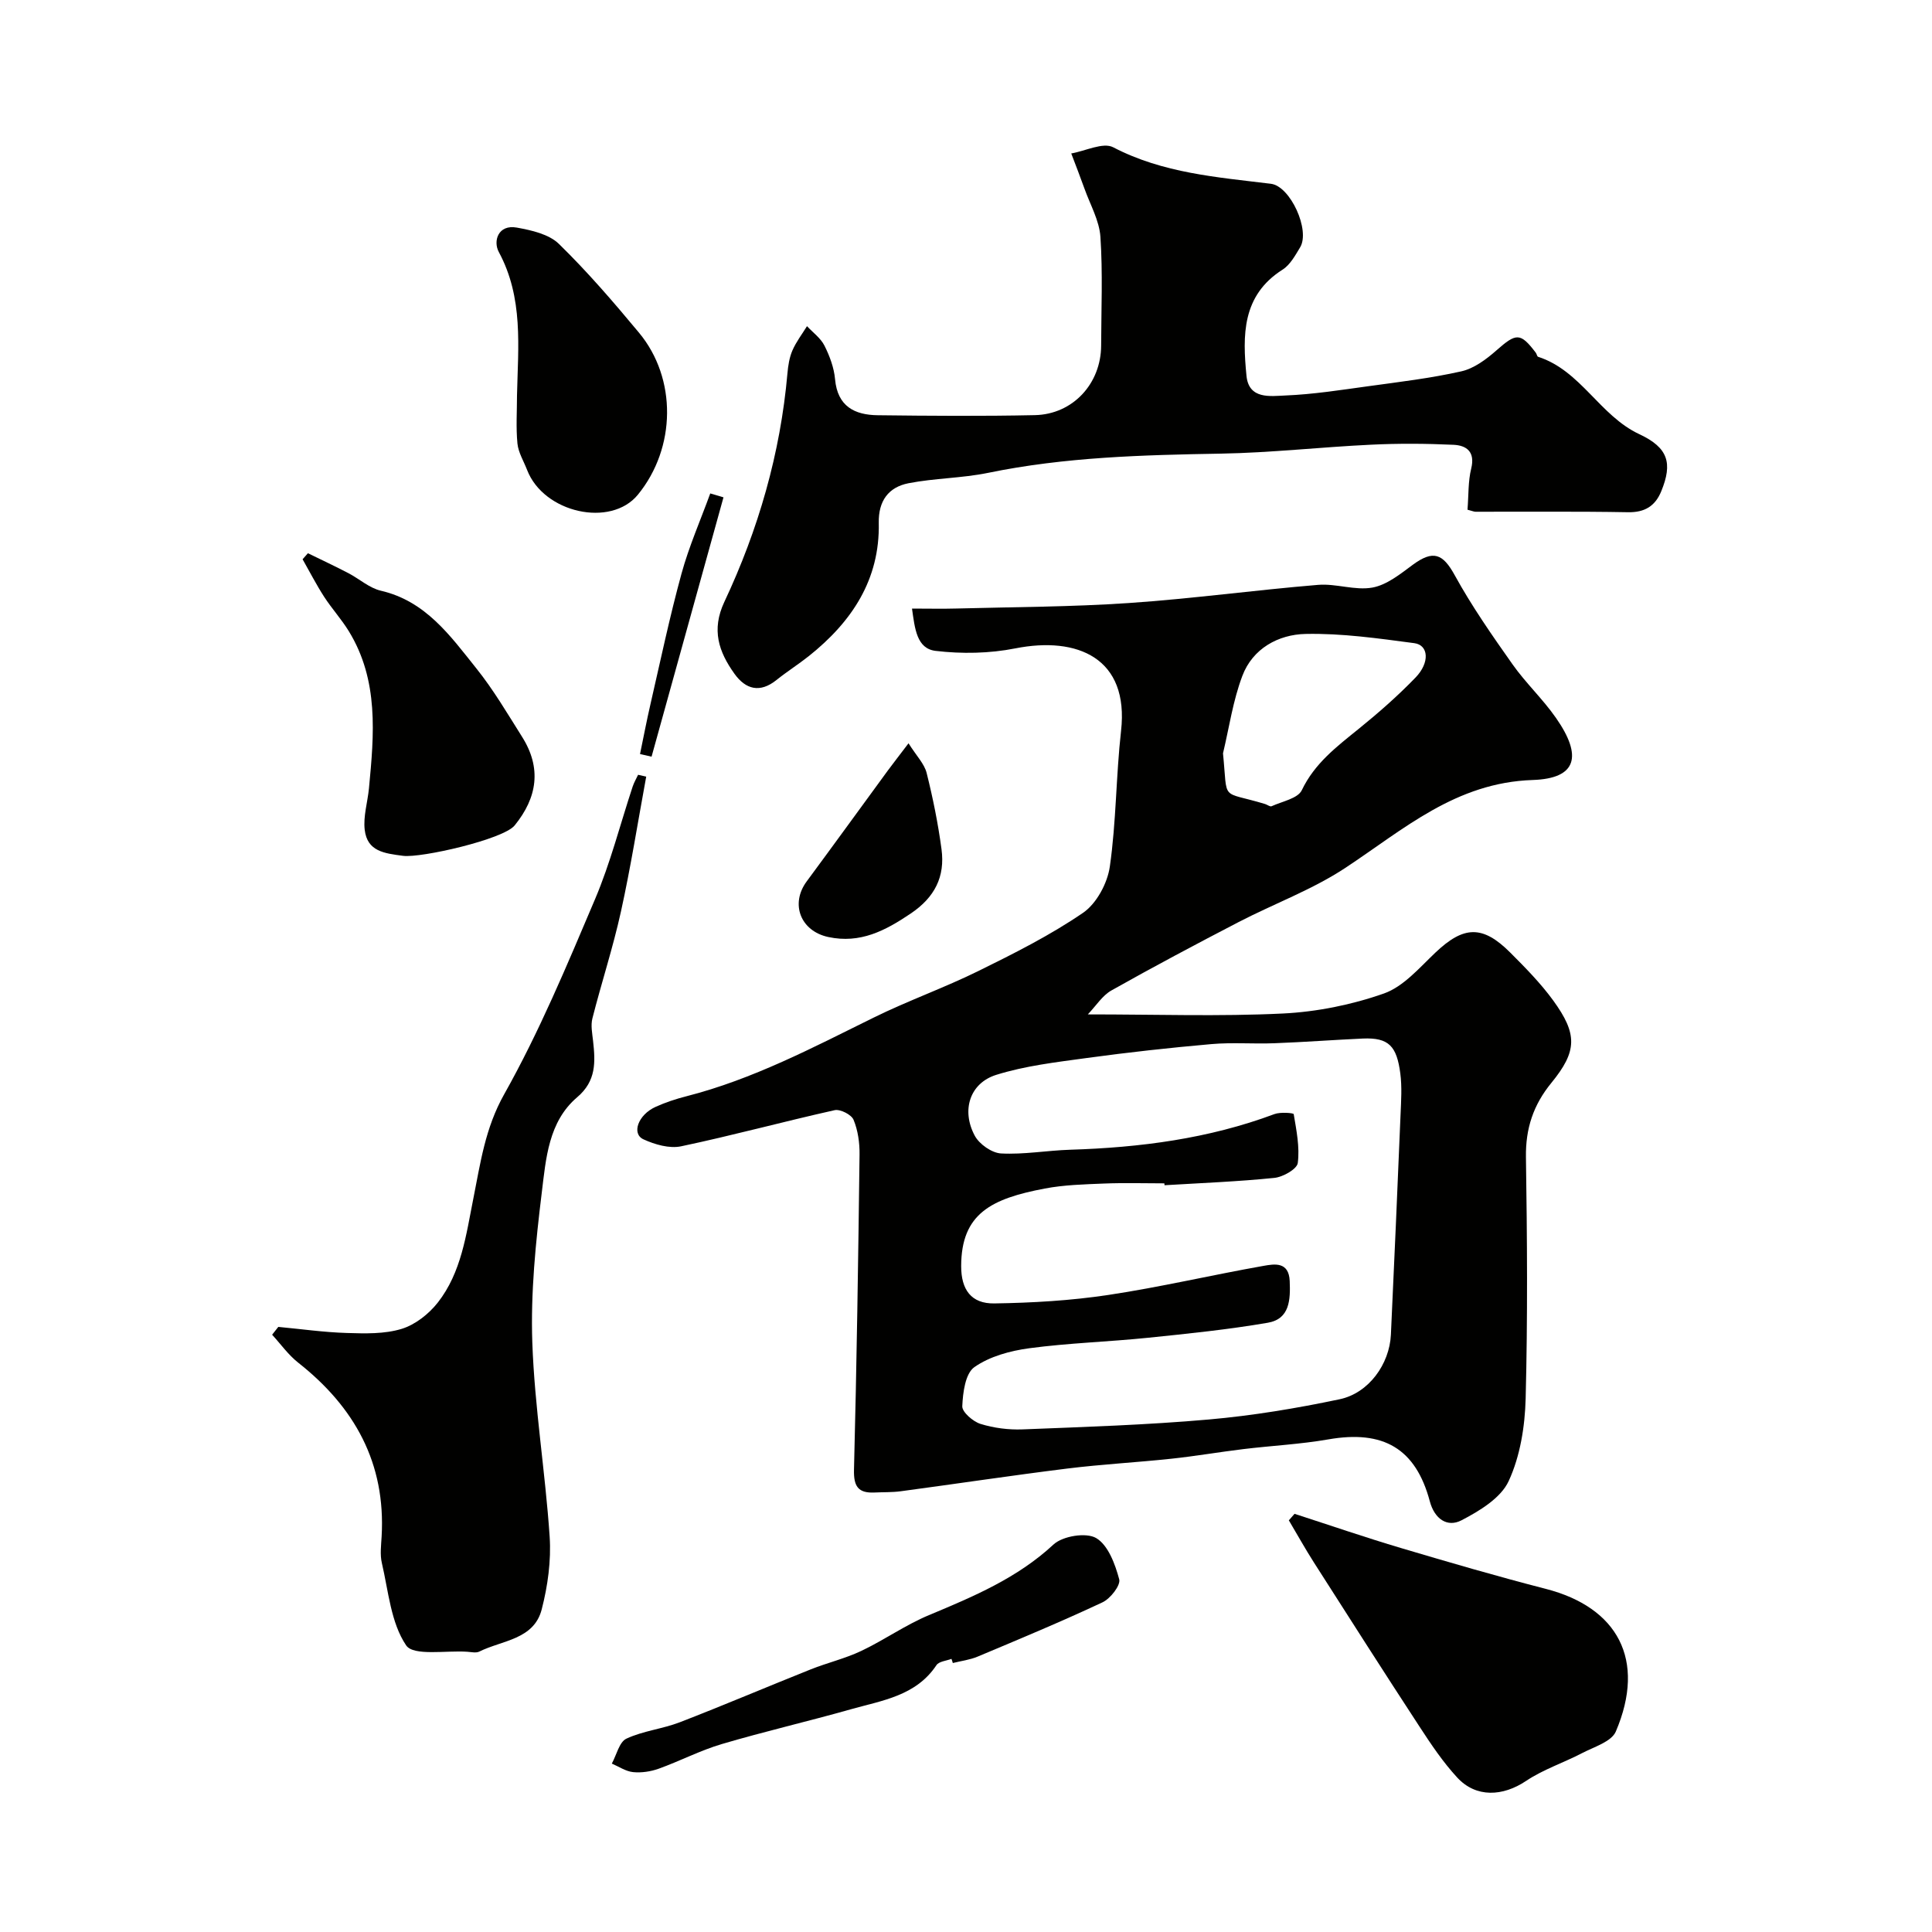
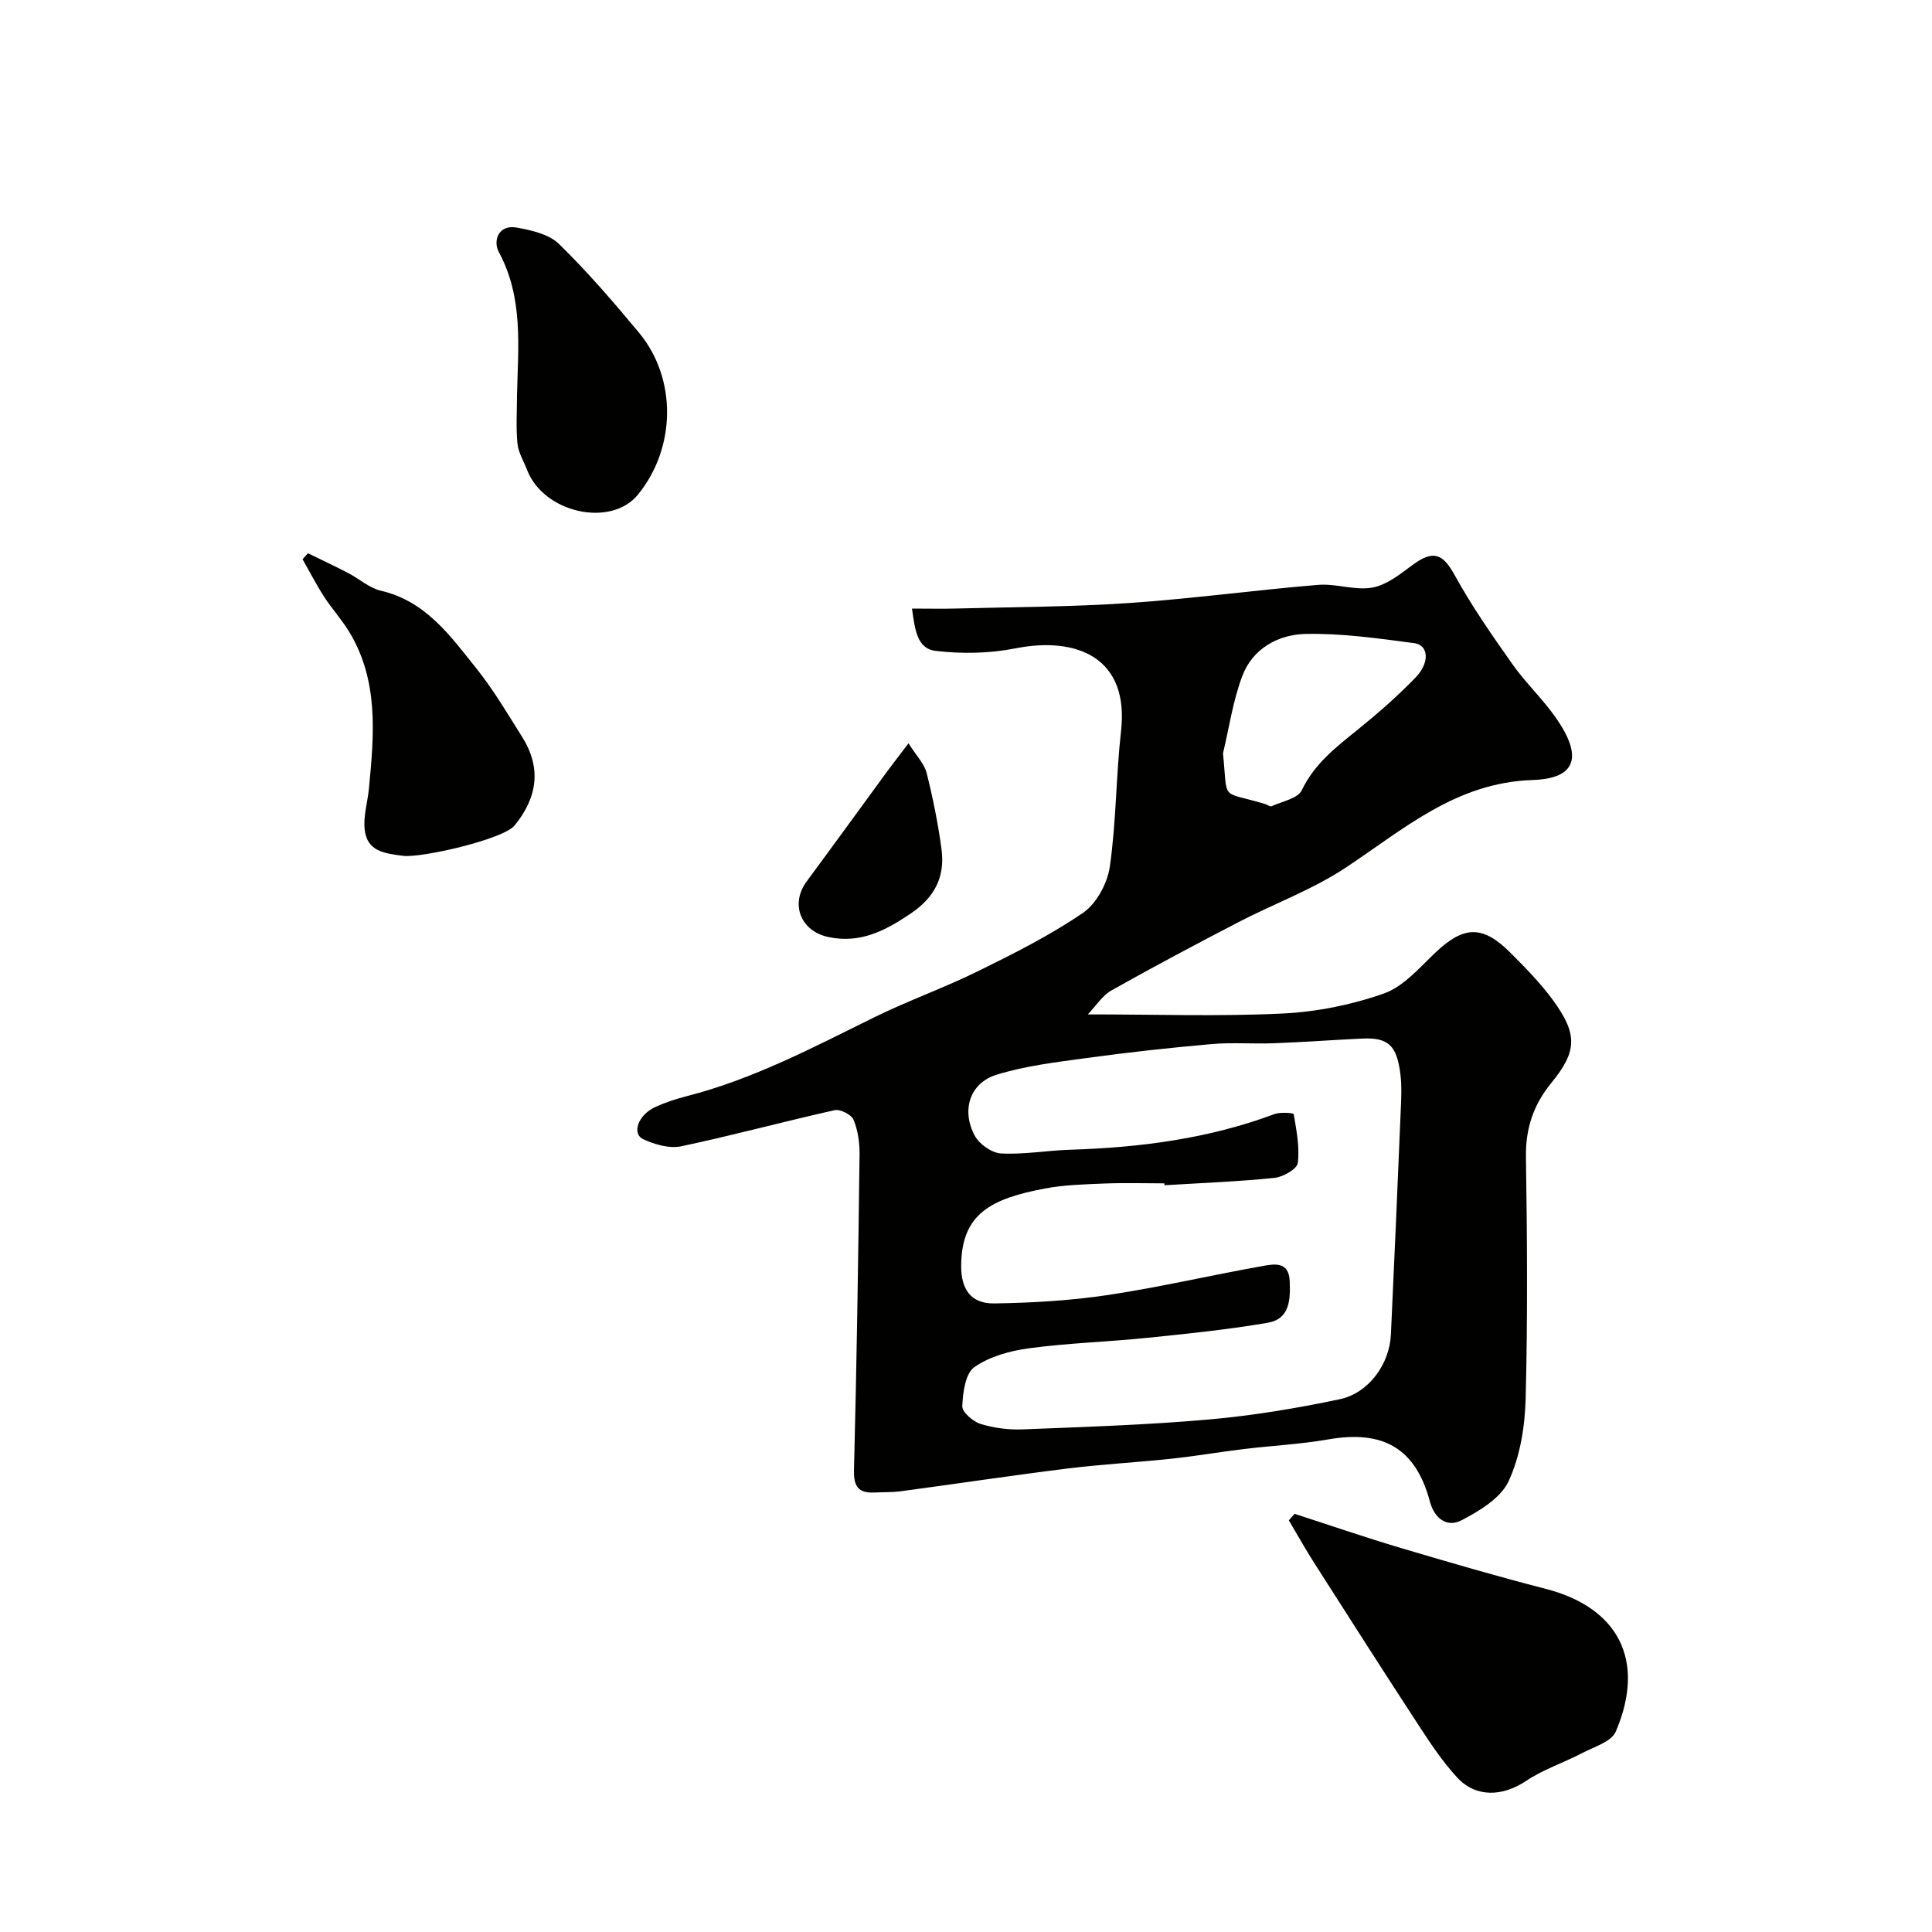
<svg xmlns="http://www.w3.org/2000/svg" enable-background="new 0 0 400 400" viewBox="0 0 400 400">
  <g fill="#010100">
    <path d="m188.82 126c3.48 0 6.3.07 9.11-.01 11.93-.32 23.89-.33 35.79-1.14 13.09-.89 26.11-2.68 39.18-3.76 3.71-.31 7.64 1.21 11.24.56 2.98-.54 5.77-2.8 8.35-4.71 4.25-3.13 6.24-2.32 8.7 2.16 3.52 6.41 7.74 12.46 11.96 18.44 2.73 3.87 6.27 7.18 8.98 11.07 5.56 7.95 4.34 12.58-4.8 12.88-15.93.53-26.68 10.19-38.75 18.17-6.87 4.54-14.8 7.44-22.15 11.25-8.84 4.59-17.64 9.26-26.32 14.15-1.87 1.05-3.15 3.14-4.89 4.96 14.19 0 27.28.45 40.31-.18 7.08-.34 14.32-1.8 21-4.15 4.05-1.43 7.35-5.33 10.66-8.47 5.83-5.53 9.74-5.74 15.46-.03 3.15 3.15 6.31 6.36 8.92 9.94 5.06 6.97 4.99 10.5-.37 17.06-3.74 4.57-5.36 9.45-5.27 15.38.25 16.66.37 33.33-.06 49.99-.15 5.77-1.13 11.93-3.52 17.09-1.62 3.51-6.04 6.18-9.78 8.12-2.92 1.51-5.56-.27-6.54-3.93-2.92-10.95-9.62-14.82-21.01-12.83-5.8 1.01-11.73 1.3-17.58 2.01-4.97.6-9.92 1.46-14.9 1.99-7.19.77-14.42 1.15-21.59 2.04-11.5 1.43-22.97 3.16-34.46 4.7-1.8.24-3.64.17-5.46.26-3.37.15-4.31-1.29-4.22-4.74.56-21.74.88-43.49 1.15-65.24.03-2.41-.33-4.99-1.24-7.19-.44-1.07-2.76-2.25-3.92-1.99-10.62 2.37-21.14 5.24-31.78 7.48-2.42.51-5.43-.36-7.79-1.44-2.52-1.15-1.13-5.07 2.47-6.71 2.06-.94 4.25-1.66 6.45-2.22 13.72-3.51 26.13-10.06 38.72-16.27 7.11-3.51 14.64-6.17 21.75-9.68 7.39-3.64 14.83-7.38 21.61-12.02 2.8-1.92 5.06-6.13 5.55-9.59 1.33-9.27 1.27-18.74 2.32-28.06 1.71-15.1-9.03-19.64-21.89-17.1-5.34 1.06-11.07 1.16-16.48.52-3.95-.45-4.32-4.63-4.91-8.76zm52.28 119.39c-.01-.13-.02-.26-.03-.39-4.17 0-8.34-.13-12.5.04-4.11.17-8.27.27-12.29 1.04-10.99 2.09-17.26 5.15-17.28 16.05-.01 4.88 2.08 7.8 6.85 7.73 7.88-.12 15.81-.58 23.59-1.75 10.79-1.62 21.43-4.13 32.18-6.03 2.25-.4 5.23-.91 5.4 3.15.16 3.86.02 7.85-4.53 8.63-8.21 1.41-16.52 2.26-24.81 3.11-8.18.84-16.44 1.08-24.58 2.17-3.95.53-8.22 1.69-11.38 3.92-1.87 1.32-2.37 5.28-2.49 8.09-.05 1.2 2.21 3.16 3.76 3.65 2.76.86 5.81 1.25 8.71 1.14 12.87-.51 25.75-.92 38.58-2.05 9.08-.8 18.15-2.31 27.08-4.19 6.04-1.27 10.32-7.29 10.61-13.36.71-15.2 1.37-30.4 2-45.6.12-2.83.31-5.7-.05-8.49-.74-5.63-2.35-7.47-7.77-7.23-6.1.28-12.19.74-18.29.97-4.35.17-8.73-.2-13.06.18-8.65.76-17.28 1.71-25.88 2.89-6.27.86-12.67 1.6-18.67 3.48-5.48 1.72-7.25 7.35-4.44 12.59.94 1.76 3.53 3.58 5.46 3.68 4.74.25 9.52-.62 14.29-.77 14.46-.45 28.65-2.28 42.3-7.38 1.22-.46 3.95-.24 3.99.01.56 3.35 1.27 6.83.84 10.12-.17 1.26-3.06 2.9-4.85 3.08-7.55.77-15.15 1.06-22.74 1.52zm12.11-89.42c1.02 10.23-.68 7.65 8.7 10.49.47.14 1.04.61 1.36.46 2.18-1 5.42-1.59 6.25-3.31 2.67-5.59 7.24-9.03 11.8-12.72 4.1-3.32 8.09-6.82 11.75-10.61 3-3.1 2.71-6.73-.25-7.12-7.47-.99-15.02-2.07-22.52-1.91-5.63.12-10.96 3.02-13.09 8.7-1.94 5.12-2.72 10.66-4 16.02z" />
-     <path d="m303.83 105.53c.24-3.01.11-5.87.77-8.53.85-3.47-.97-4.79-3.68-4.91-5.68-.26-11.38-.3-17.06-.02-10.37.49-20.73 1.67-31.1 1.85-16.17.28-32.27.7-48.19 3.98-5.41 1.11-11.05 1.09-16.48 2.15-4.12.81-6.24 3.64-6.15 8.2.25 11.8-5.62 20.53-14.5 27.6-2.17 1.72-4.53 3.21-6.68 4.94-3.43 2.75-6.38 1.95-8.71-1.31-3.23-4.52-4.81-9.06-2.08-14.87 7.04-14.97 11.6-30.73 13.06-47.3.14-1.61.4-3.29 1.03-4.75.77-1.78 1.99-3.36 3.02-5.03 1.24 1.33 2.84 2.48 3.62 4.04 1.08 2.15 1.98 4.57 2.19 6.95.51 5.62 4.05 7.4 8.86 7.45 10.83.13 21.66.21 32.49-.02 7.89-.16 13.72-6.52 13.74-14.43.02-7.5.35-15.02-.15-22.48-.23-3.39-2.12-6.67-3.3-9.98-.87-2.44-1.82-4.86-2.74-7.29 2.93-.5 6.58-2.37 8.68-1.28 10.33 5.38 21.51 6.19 32.66 7.56 4.02.49 8.19 9.63 6.04 13.17-1.01 1.67-2.06 3.61-3.62 4.6-8.47 5.37-8.29 13.65-7.48 21.98.48 4.94 4.96 4.21 8.07 4.08 5.71-.23 11.41-1.13 17.09-1.91 6.47-.89 12.98-1.66 19.33-3.09 2.62-.59 5.15-2.48 7.24-4.32 4.13-3.64 4.96-3.75 8.18.48.19.26.25.76.47.83 8.86 2.86 12.74 12.18 20.95 16.02 5.99 2.8 6.93 5.99 4.55 11.81-1.26 3.08-3.43 4.42-6.91 4.35-10.52-.19-21.04-.08-31.56-.1-.3 0-.61-.15-1.65-.42z" />
-     <path d="m57.62 274.72c4.73.44 9.46 1.12 14.2 1.26 3.79.12 7.79.23 11.33-.85 2.82-.86 5.64-3.09 7.5-5.46 4.87-6.22 5.85-13.98 7.34-21.47 1.48-7.4 2.44-14.63 6.41-21.67 7.25-12.9 12.99-26.69 18.79-40.35 3.2-7.53 5.22-15.55 7.8-23.34.28-.84.74-1.62 1.12-2.43l1.68.39c-1.72 9.32-3.19 18.68-5.23 27.93-1.64 7.45-4.03 14.72-5.91 22.12-.37 1.45-.03 3.12.14 4.67.48 4.34.69 8.27-3.29 11.65-5.95 5.06-6.47 12.72-7.33 19.73-1.26 10.29-2.32 20.73-1.96 31.05.47 13.42 2.69 26.78 3.59 40.2.33 4.97-.39 10.19-1.64 15.04-1.61 6.29-8.21 6.4-12.92 8.75-.67.33-1.65.1-2.48.04-4.39-.31-11.13.94-12.67-1.32-3.17-4.68-3.67-11.22-5.03-17.05-.41-1.74-.15-3.66-.05-5.48.88-15.2-5.6-26.82-17.29-36.02-2.04-1.61-3.6-3.83-5.38-5.77.43-.53.85-1.07 1.28-1.62z" />
    <path d="m268.02 313.42c7.36 2.38 14.68 4.9 22.09 7.1 9.93 2.95 19.89 5.85 29.93 8.44 14.85 3.82 20.84 14.65 14.5 29.53-.9 2.11-4.5 3.18-6.98 4.47-3.83 2-8.05 3.38-11.6 5.76-4.8 3.22-10.34 3.53-14.24-.68-2.96-3.2-5.44-6.9-7.83-10.57-7.37-11.27-14.61-22.63-21.86-33.98-1.82-2.85-3.46-5.81-5.19-8.72.38-.44.78-.9 1.18-1.35z" />
    <path d="m63.75 114.54c2.79 1.36 5.6 2.68 8.35 4.11 2.28 1.18 4.35 3.09 6.75 3.65 9.3 2.15 14.39 9.36 19.77 16.08 3.54 4.42 6.44 9.36 9.47 14.17 4.07 6.45 3.17 12.56-1.54 18.35-2.35 2.89-19.37 6.77-23.09 6.29-3.92-.51-7.42-.92-7.95-5.38-.33-2.79.6-5.72.88-8.6 1.06-11.16 2.08-22.34-4.18-32.54-1.53-2.49-3.53-4.68-5.12-7.14-1.61-2.5-2.97-5.15-4.44-7.74.37-.41.73-.83 1.1-1.25z" />
    <path d="m107.04 81.84c.22-10.07 1.36-20.16-3.77-29.67-1.21-2.25-.14-5.75 3.73-5.05 3.05.55 6.65 1.36 8.72 3.38 5.89 5.75 11.29 12.02 16.56 18.36 7.92 9.51 7.69 23.89-.21 33.56-5.62 6.87-19.5 3.78-22.94-5.12-.7-1.82-1.81-3.6-2-5.47-.32-3.3-.09-6.66-.09-9.99z" />
-     <path d="m196.99 343.45c-1.06.41-2.58.52-3.1 1.29-4.23 6.37-11.22 7.31-17.7 9.14-8.9 2.52-17.92 4.6-26.79 7.22-4.45 1.32-8.63 3.51-13.02 5.09-1.65.59-3.56.88-5.29.71-1.52-.15-2.95-1.14-4.42-1.77.98-1.78 1.54-4.47 3.02-5.16 3.46-1.62 7.48-2.01 11.07-3.4 9.08-3.51 18.04-7.33 27.08-10.94 3.46-1.38 7.14-2.24 10.49-3.83 4.76-2.26 9.14-5.38 13.99-7.4 9.21-3.85 18.28-7.65 25.8-14.63 1.9-1.76 6.76-2.55 8.83-1.33 2.48 1.46 3.93 5.4 4.77 8.54.33 1.24-1.82 3.99-3.45 4.76-8.5 3.99-17.18 7.6-25.85 11.24-1.62.68-3.43.9-5.15 1.33-.08-.3-.18-.58-.28-.86z" />
    <path d="m188.1 153.89c1.66 2.63 3.27 4.24 3.75 6.14 1.3 5.19 2.37 10.48 3.08 15.79.76 5.68-1.39 9.96-6.38 13.32-5.29 3.57-10.46 6.27-17.06 4.86-5.74-1.23-7.93-6.84-4.47-11.52 5.63-7.62 11.19-15.29 16.78-22.93 1.16-1.57 2.36-3.1 4.3-5.66z" />
-     <path d="m149.79 102.97c-4.96 17.9-9.93 35.79-14.89 53.69-.8-.18-1.59-.36-2.39-.54.72-3.47 1.38-6.96 2.18-10.41 2.07-9 3.97-18.05 6.41-26.95 1.55-5.65 3.94-11.07 5.95-16.6.91.27 1.83.54 2.74.81z" />
  </g>
</svg>